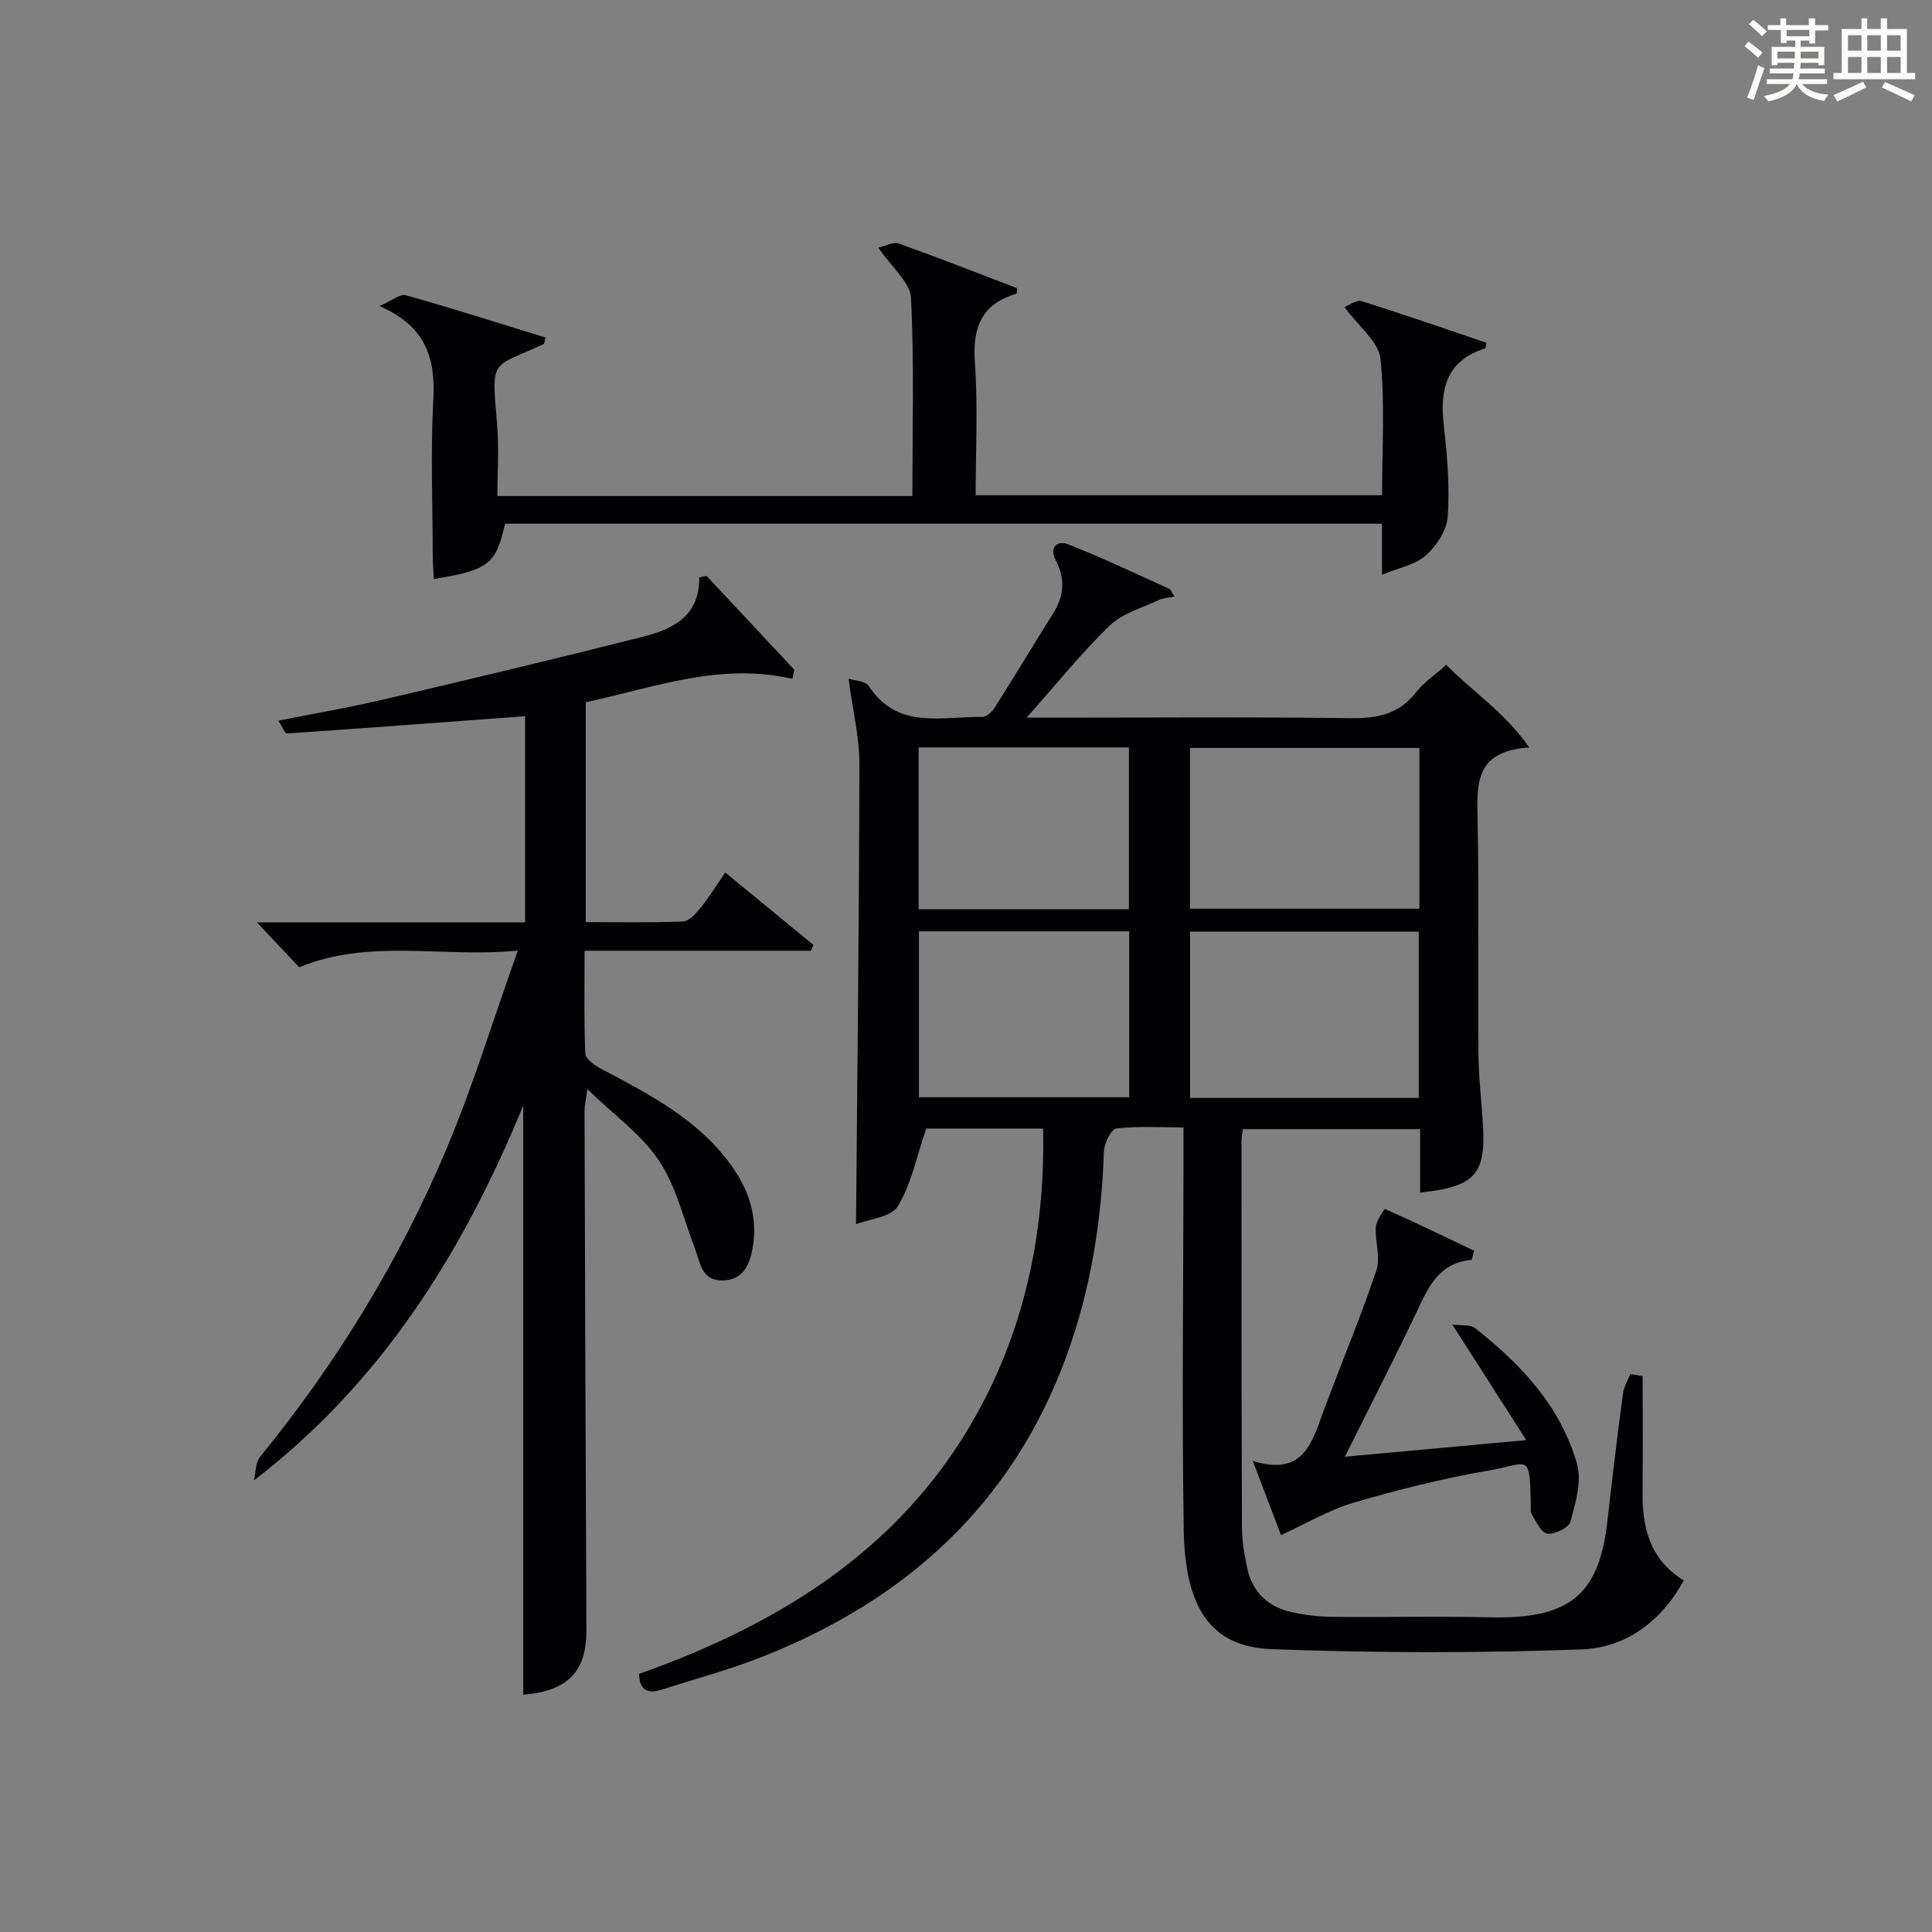
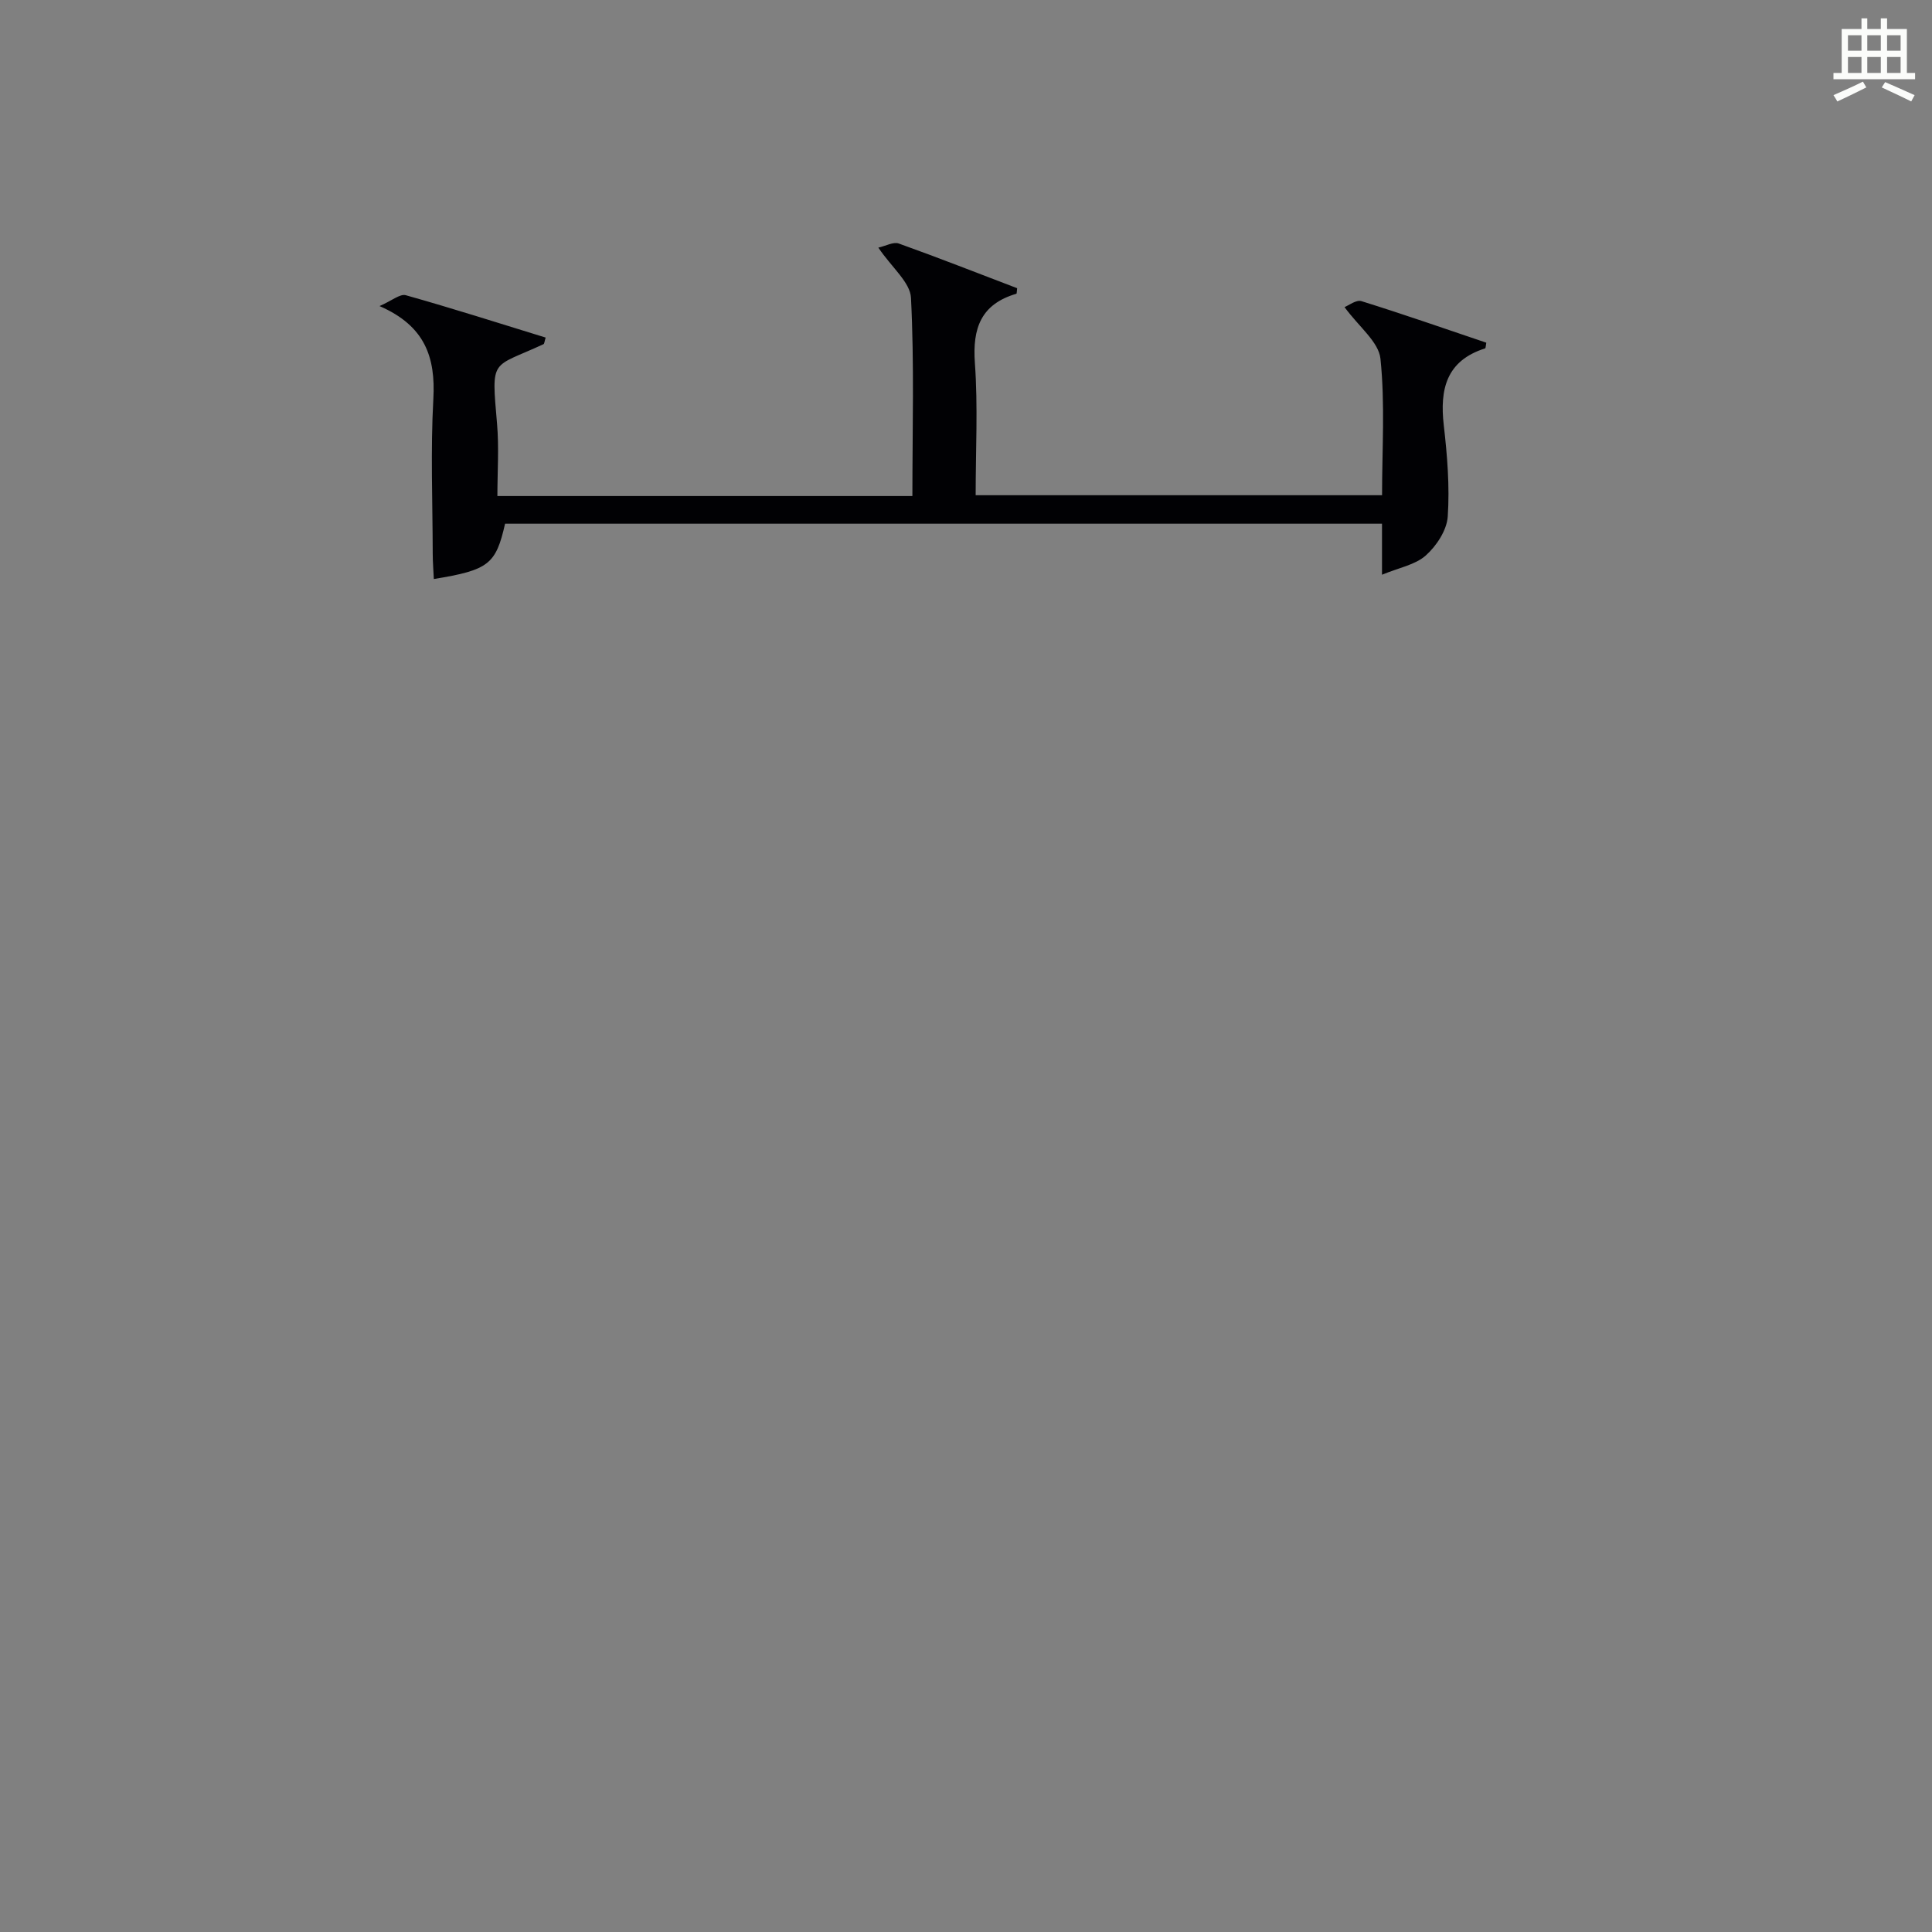
<svg xmlns="http://www.w3.org/2000/svg" version="1.1" id="漢_ZDIC_典" x="0px" y="0px" viewBox="0 0 400 400" style="enable-background:new 0 0 400 400;" xml:space="preserve">
  <rect x="0" y="0" width="400" height="400" fill="#808080" stroke="none" />
  <style type="text/css">
	.st1{fill:#010104;}
	.st0{fill:#fbfcfa;}
</style>
  <g>
-     <path class="st0" d="M361.2,9.6l0.8-1c0.9,0.7,1.9,1.4,2.9,2.3L364,12C363,11,362,10.2,361.2,9.6z M361.7,20.2   c0.9-2.1,1.6-4.3,2.3-6.7c0.4,0.2,0.8,0.4,1.3,0.6c-0.7,2.1-1.5,4.3-2.2,6.6L361.7,20.2z M362.1,5l0.9-0.9c1,0.8,2,1.6,2.8,2.4   l-1,1C363.9,6.6,363,5.8,362.1,5z M374.6,3.8h1.2v1.4h2.7v1.1h-2.7v2.7h-1.2V8.4h-1.8v1.3h4.9v3.8h-1.2v-0.5h-3.7   c0,0.4-0.1,0.9-0.1,1.2h5.1v1h-5.2c0,0.5-0.1,0.9-0.3,1.2h6v1h-5.2c1.1,1.3,2.9,2,5.5,2.2c-0.4,0.4-0.7,0.8-0.9,1.3   c-2.9-0.5-4.8-1.6-5.7-3.5H372c-0.8,1.7-2.7,2.9-5.9,3.6c-0.2-0.4-0.6-0.8-0.9-1.1c2.8-0.6,4.6-1.4,5.4-2.5h-4.8v-1h5.3   c0.1-0.3,0.2-0.7,0.2-1.2h-4.9v-1h5c0-0.4,0-0.8,0.1-1.2H368v0.5h-1.2V9.7h4.9V8.4h-1.8v0.5h-1.2V6.2H366V5.2h2.6V3.8h1.2v1.4h4.7   V3.8z M368,12.1h3.6c0-0.4,0-0.9,0-1.4H368V12.1z M369.9,7.5h4.7V6.2h-4.7V7.5z M376.5,10.7h-3.7c0,0.5,0,1,0,1.4h3.7V10.7z" />
    <path class="st0" d="M385.3,3.8h1.3V6h2.8V3.8h1.3V6h4.1v9.1h1.7v1.3h-16.9v-1.3h1.7V6h4.1V3.8z M385.7,16.9l0.7,1.2   c-1.8,0.9-3.8,1.9-6,2.9c-0.2-0.4-0.5-0.8-0.8-1.3C381.9,18.7,383.9,17.8,385.7,16.9z M382.6,10.5h2.8V7.3h-2.8V10.5z M382.6,15.1   h2.8v-3.3h-2.8V15.1z M386.6,10.5h2.8V7.3h-2.8V10.5z M386.6,15.1h2.8v-3.3h-2.8V15.1z M390.3,17c2.1,0.9,4.1,1.8,6.1,2.7l-0.7,1.3   c-2.2-1.1-4.2-2-6.1-2.9L390.3,17z M393.5,7.3h-2.8v3.2h2.8V7.3z M390.7,15.1h2.8v-3.3h-2.8V15.1z" />
-     <path class="st1" d="M175.69,140.53c1.07,0.36,3.44,0.4,4.18,1.52c6.03,9.17,15.22,6.21,23.55,6.39c0.85,0.02,2-1.11,2.56-1.99   c4.09-6.46,8.03-13.01,12.09-19.5c2.23-3.56,2.52-7.1,0.54-10.87c-1.44-2.74,0.25-4.27,2.51-3.39c7.09,2.76,13.97,6.06,20.91,9.2   c0.38,0.17,0.56,0.76,1.16,1.61c-1.28,0.26-2.35,0.29-3.24,0.71c-3.47,1.65-7.54,2.75-10.18,5.29   c-5.82,5.61-10.91,11.98-17.22,19.08c2.99,0,4.74,0,6.49,0c20.17,0,40.33-0.17,60.49,0.11c5.51,0.08,10.05-0.74,13.61-5.32   c1.6-2.06,3.89-3.58,6.3-5.73c5.36,5.55,11.96,9.63,17.17,17.12c-11.58,0.73-10.81,7.96-10.68,15.37c0.29,15.99,0.04,32,0.17,47.99   c0.04,4.81,0.6,9.62,0.91,14.43c0.68,10.56-1.56,13.17-12.99,14.35c0-2.13,0-4.19,0-6.26c0-2.16,0-4.31,0-6.86   c-12.33,0-24.38,0-36.68,0c-0.11,0.87-0.3,1.65-0.3,2.44c0,26.66-0.01,53.33,0.09,79.99c0.01,2.8,0.5,5.63,1.08,8.38   c1.06,5.08,4.38,8.16,9.37,9.23c2.74,0.59,5.6,0.91,8.4,0.94c10.83,0.11,21.67-0.17,32.5,0.09c16.79,0.41,22.66-4.89,24.34-20.1   c0.97-8.75,2.04-17.48,3.19-26.2c0.18-1.4,1-2.71,1.52-4.06c0.85,0.14,1.7,0.28,2.56,0.41c0,7.91,0.08,15.81-0.02,23.72   c-0.1,7.53,1.45,14.25,8.53,18.59c-4.69,8.61-12.13,13.95-21.14,14.28c-21.39,0.78-42.86,0.76-64.25-0.06   c-12.6-0.48-17.87-8.62-18.13-24.69c-0.4-25.32-0.07-50.66-0.05-75.99c0-2.16,0-4.31,0-7.33c-4.79,0-9.4-0.31-13.91,0.23   c-1.07,0.13-2.51,3.08-2.57,4.77c-0.48,14.56-2.79,28.79-7.8,42.47c-11.21,30.57-33.2,50.4-62.99,62.15   c-6.78,2.67-13.86,4.57-20.81,6.79c-2.68,0.86-4.54,0.29-4.64-3.27c30.13-10.68,56.06-26.97,71.31-56.39   c9.11-17.56,12.75-36.47,12.35-56.51c-8.72,0-16.99,0-24.21,0c-1.96,5.74-3.06,11.43-5.87,16.07c-1.39,2.29-5.95,2.66-8.66,3.72   c0.27-32.31,0.65-63.89,0.7-95.47C177.9,152.49,176.54,146.98,175.69,140.53z M293.74,192.88c-16.05,0-31.74,0-47.35,0   c0,11.72,0,22.96,0,34.44c15.92,0,31.51,0,47.35,0C293.74,215.77,293.74,204.5,293.74,192.88z M293.87,154.86   c-16.15,0-31.85,0-47.49,0c0,11.37,0,22.29,0,33.28c16.01,0,31.69,0,47.49,0C293.87,176.88,293.87,166.07,293.87,154.86z    M233.79,192.82c-14.79,0-29.16,0-43.53,0c0,11.68,0,22.95,0,34.36c14.64,0,29.02,0,43.53,0   C233.79,215.63,233.79,204.48,233.79,192.82z M233.73,154.74c-14.6,0-29,0-43.54,0c0,11.29,0,22.25,0,33.5c14.58,0,28.97,0,43.54,0   C233.73,176.96,233.73,166.02,233.73,154.74z" />
-     <path class="st1" d="M108.72,190.97c0-15.08,0-29.36,0-42.69c-16.57,1.23-32.93,2.46-49.31,3.58c-0.39,0.03-0.87-1.24-1.79-2.65   c7.53-1.5,14.63-2.71,21.62-4.35c17.92-4.2,35.82-8.46,53.66-12.98c6.1-1.55,11.92-4.01,11.89-12.34c0.5-0.1,1-0.2,1.5-0.3   c6.05,6.47,12.11,12.94,18.16,19.41c-0.13,0.63-0.27,1.27-0.4,1.9c-15.02-3.48-28.7,1.83-42.78,4.84c0,15.2,0,30.13,0,45.52   c6.88,0,13.51,0.15,20.12-0.13c1.27-0.05,2.68-1.61,3.64-2.79c1.76-2.18,3.23-4.6,5.12-7.35c6.27,5.15,12.27,10.08,18.27,15.01   c-0.18,0.4-0.37,0.8-0.55,1.19c-15.38,0-30.77,0-46.84,0c0,7.44-0.14,14.37,0.15,21.29c0.05,1.1,1.89,2.42,3.19,3.11   c10.33,5.46,20.73,10.78,27.58,20.84c3.32,4.87,4.88,10.26,3.91,16.07c-0.58,3.49-1.91,7-6.44,6.95c-4.23-0.05-4.44-3.73-5.54-6.6   c-2.36-6.14-3.88-12.86-7.45-18.21c-3.58-5.37-9.22-9.36-14.82-14.8c-0.33,2.45-0.59,3.48-0.59,4.52   c0.11,35.83,0.22,71.66,0.39,107.48c0.04,8.57-3.82,12.61-13.08,13.38c0-40.41,0-80.81,0-121.96   c-12.47,30.28-29.17,57.17-55.76,77.59c0.4-1.65,0.31-3.69,1.28-4.88c15.87-19.47,28.89-40.72,38.62-63.82   c5.46-12.95,9.57-26.48,14.74-40.99c-15.75,1.53-30.54-2.58-45.26,3.45c-2.46-2.61-5.26-5.57-8.77-9.3   C72.28,190.97,90.34,190.97,108.72,190.97z" />
    <path class="st1" d="M181.85,51.27c1.52-0.34,3.12-1.25,4.24-0.85c8.24,2.95,16.39,6.16,24.5,9.25c-0.08,0.63-0.06,1.12-0.17,1.15   c-7.31,2.15-9.11,7.12-8.58,14.36c0.65,8.94,0.16,17.97,0.16,27.35c27.94,0,55.65,0,84.14,0c0-9.42,0.64-18.92-0.33-28.25   c-0.36-3.5-4.46-6.61-7.44-10.7c0.83-0.32,2.42-1.57,3.51-1.23c8.67,2.7,17.26,5.7,25.84,8.6c-0.12,0.62-0.11,1.13-0.25,1.18   c-8.03,2.55-9.41,8.45-8.55,15.93c0.72,6.26,1.24,12.63,0.82,18.89c-0.19,2.82-2.32,6.07-4.54,8.05c-2.19,1.95-5.6,2.55-9.07,3.99   c0-3.97,0-7.08,0-10.56c-60.75,0-121.15,0-181.56,0c-1.91,8.41-3.38,9.59-14.75,11.45c-0.08-1.81-0.23-3.55-0.23-5.3   c-0.02-10.67-0.46-21.35,0.13-31.99c0.47-8.56-1.66-15.1-11.14-19.22c2.53-1.1,4.24-2.58,5.43-2.25c9.71,2.73,19.32,5.8,28.96,8.77   c-0.25,0.81-0.26,1.28-0.45,1.37c-10.85,5.04-10.81,2.63-9.61,16.49c0.42,4.91,0.07,9.88,0.07,14.95c29.22,0,57.32,0,85.92,0   c0-13.82,0.4-27.45-0.29-41.02C188.46,58.47,184.68,55.44,181.85,51.27z" />
-     <path class="st1" d="M304.7,260.83c-5.72,0.48-8.29,4.22-10.48,8.86c-4.94,10.49-10.25,20.8-15.78,31.91c12.34-1.13,24.21-2.22,37.56-3.44   c-5.34-8.34-10.01-15.64-15.32-23.94c2.02,0.28,3.73-0.01,4.65,0.71c9.57,7.5,17.8,16.25,21.18,28.2   c1.01,3.59-0.32,8.04-1.35,11.89c-0.34,1.26-3.19,2.65-4.77,2.52c-1.2-0.1-2.31-2.46-3.23-3.96c-0.39-0.63-0.21-1.62-0.23-2.45   c-0.25-10.51-0.43-8.1-8.67-6.68c-9.44,1.62-18.8,3.97-28,6.66c-5.11,1.5-9.84,4.34-15.04,6.72c-1.71-4.5-3.56-9.37-5.84-15.36   c10.64,3.32,12.29-4.01,14.73-10.56c3.59-9.64,7.57-19.15,10.86-28.89c0.9-2.67-0.31-5.99-0.11-8.98c0.09-1.34,1.79-3.77,1.89-3.73   c6.21,2.75,12.32,5.71,18.44,8.64C305.03,259.58,304.86,260.2,304.7,260.83z" />
  </g>
</svg>